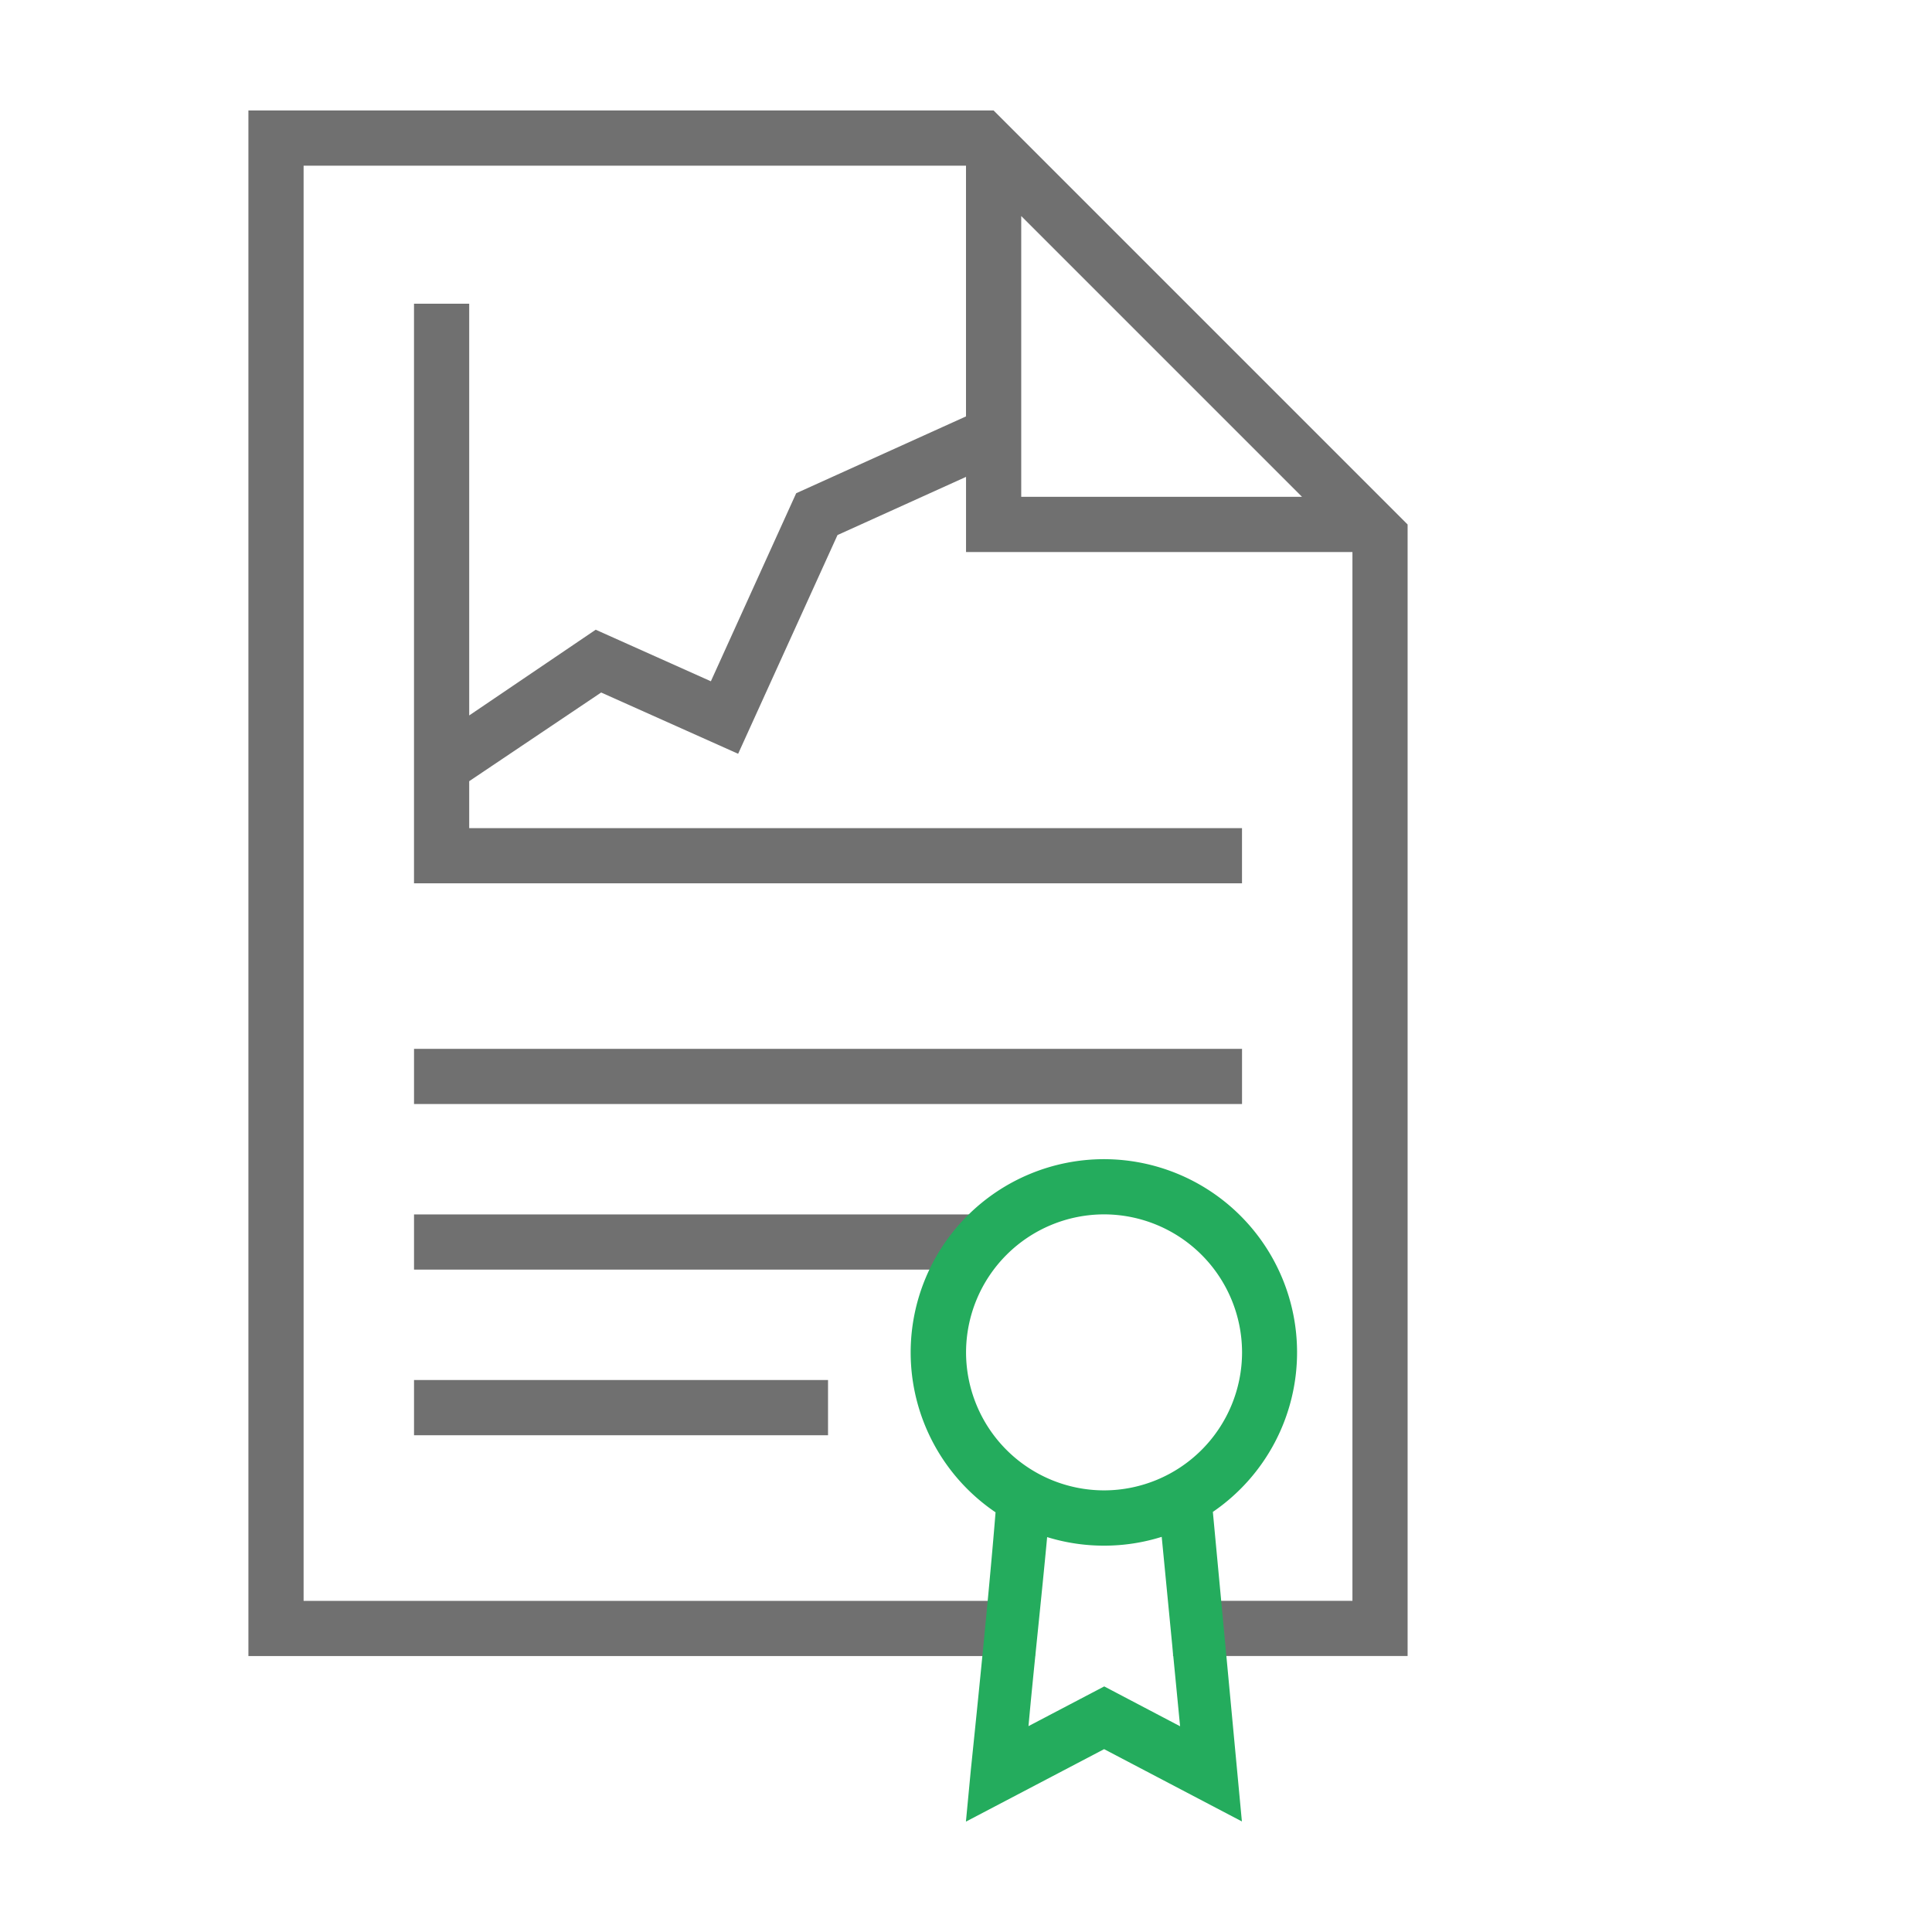
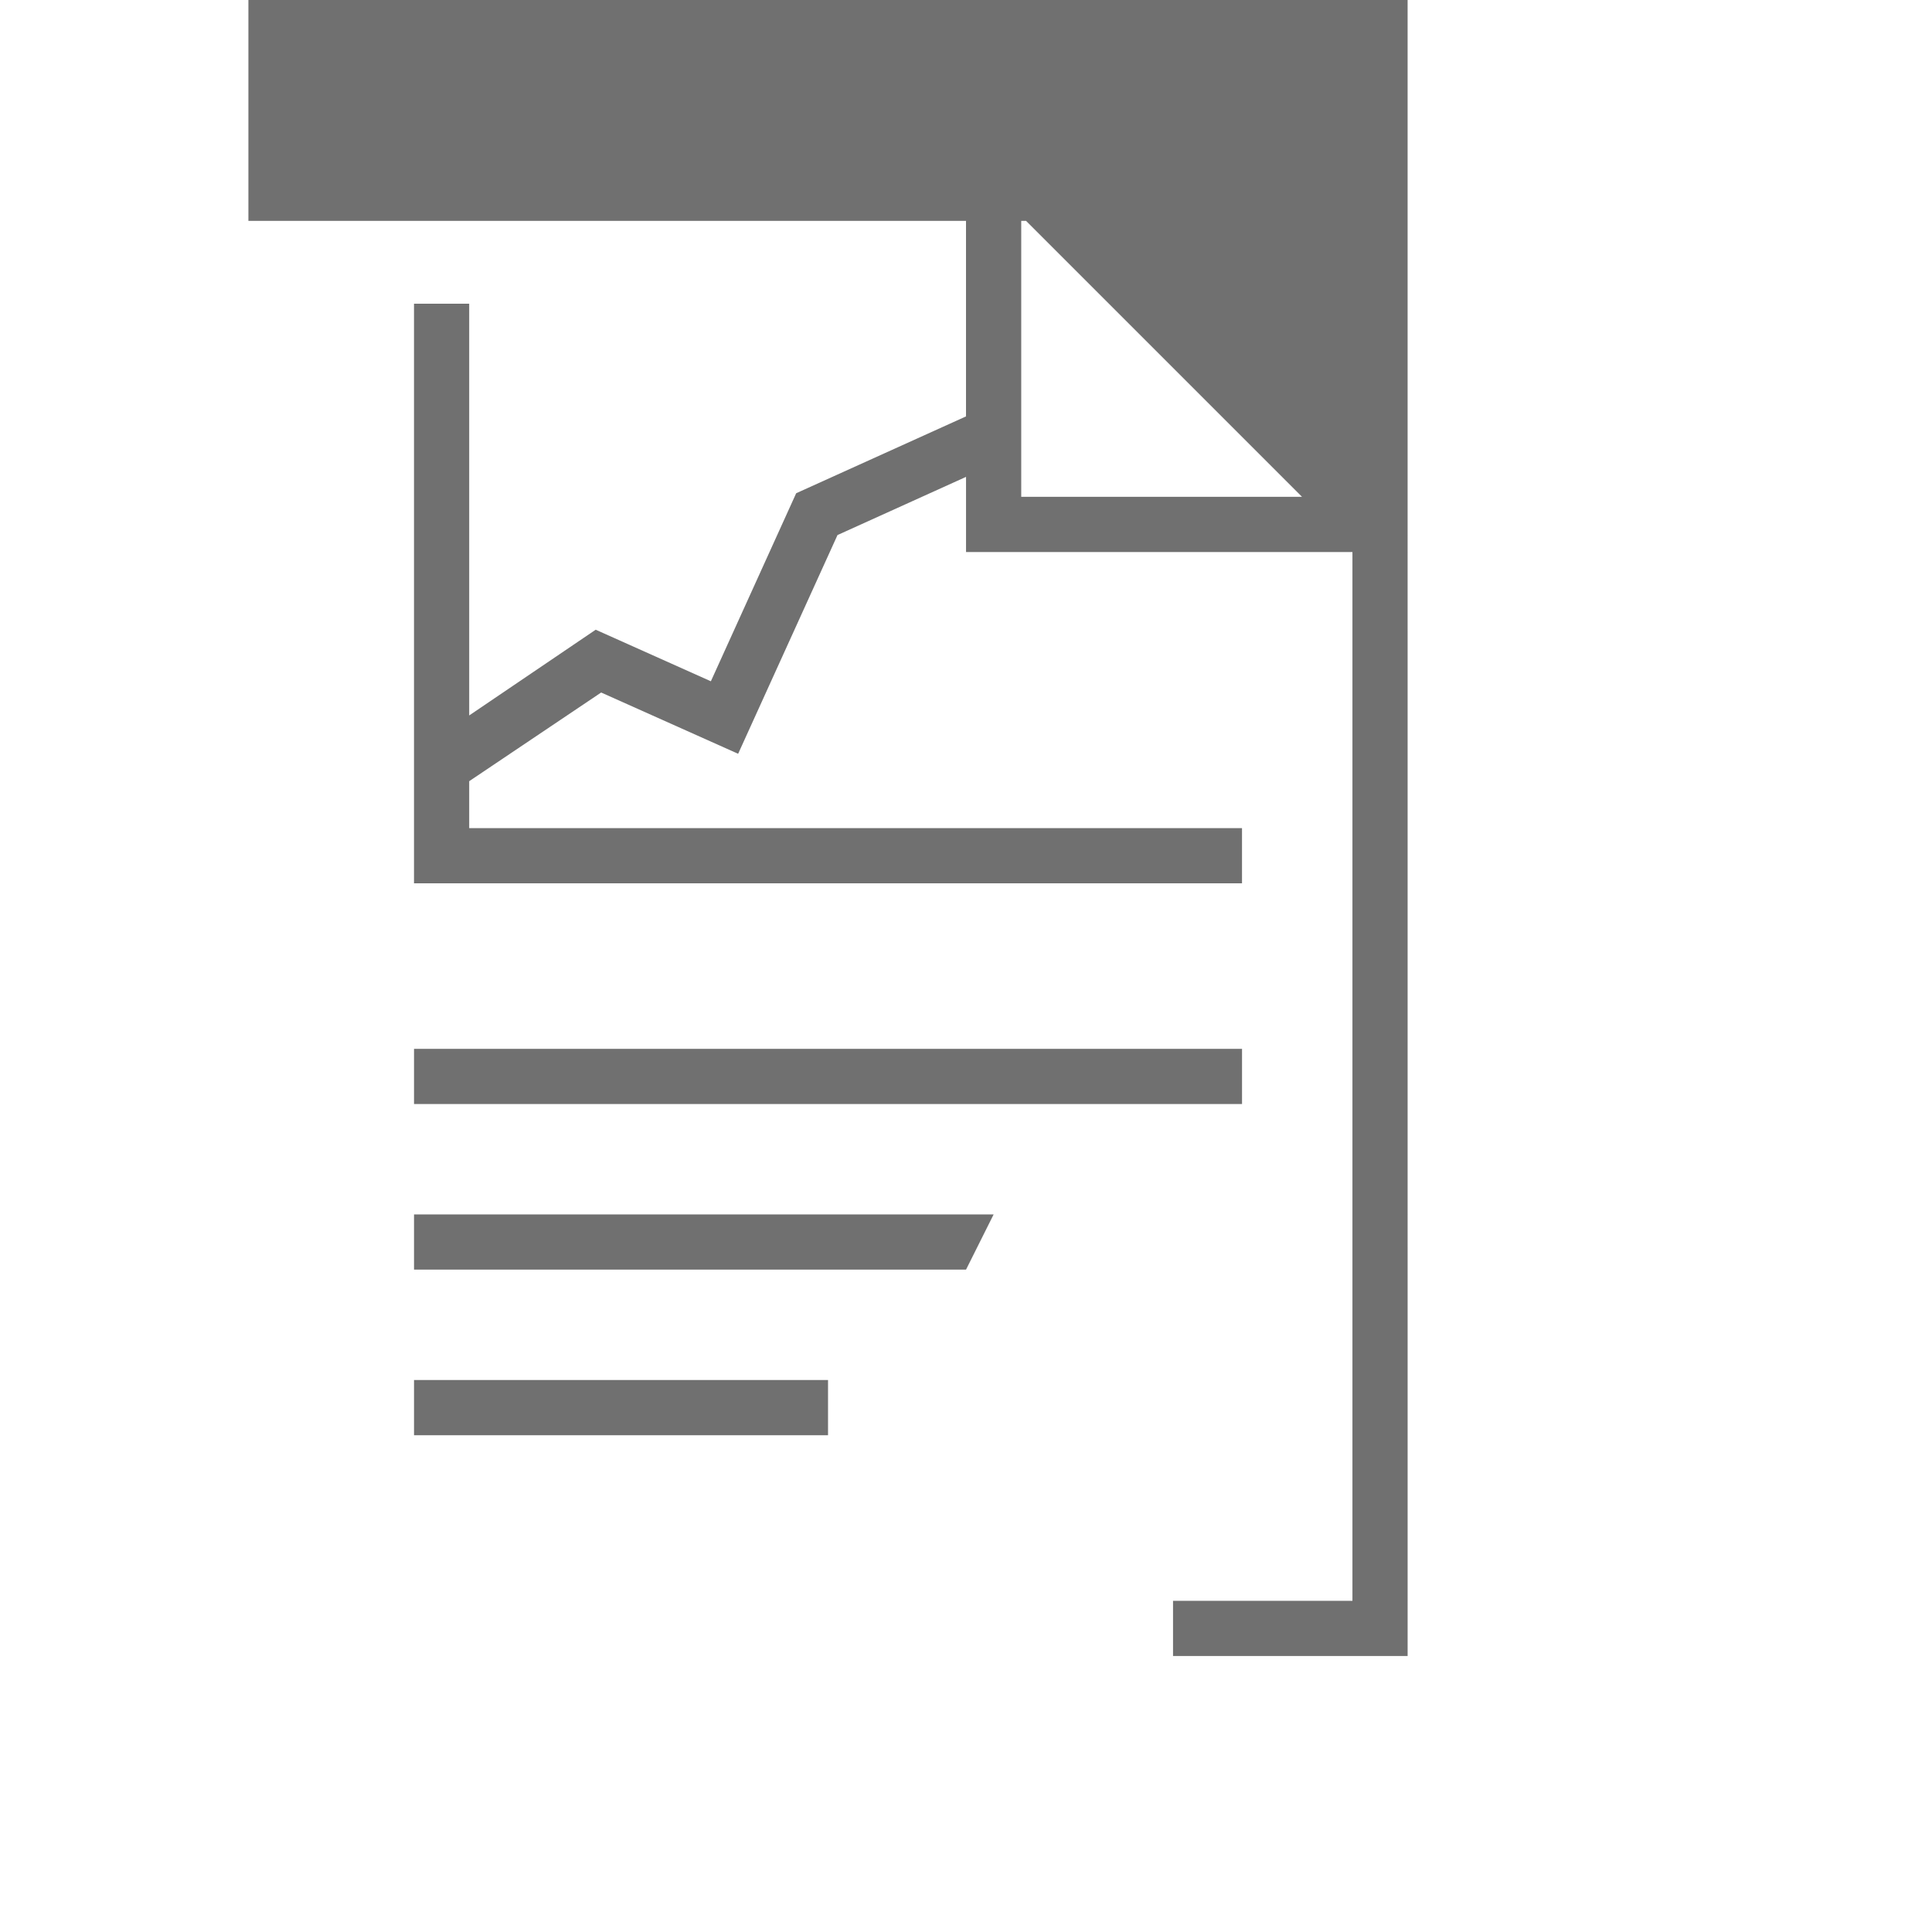
<svg xmlns="http://www.w3.org/2000/svg" width="70" height="70" viewBox="0 0 70 70">
  <g id="Einmalanlage" transform="translate(310.111 -561.147)" style="isolation: isolate">
-     <rect id="Rechteck_3182" data-name="Rechteck 3182" width="70" height="70" transform="translate(-310.111 561.147)" fill="none" />
-     <path id="Differenzmenge_207" data-name="Differenzmenge 207" d="M-2924.11,7340.148h-8.5v-2h6.5v-38h-14v-2.723l-4.657,2.108-3.6,7.925-4.963-2.22-4.781,3.213v1.7h28v2h-30v-21h2v14.918l4.583-3.106,4.173,1.868,3.091-6.813,6.153-2.784v-9.084h-24v52h26.5v2h-28.5v-56h27l15,15v41Zm-14-52.174v10.173h10.173l-10.173-10.173Zm-7,44.174h-15v-2h15v2Zm5-6h-20v-2h21l-1,2Zm10-6h-30v-2h30v2Z" transform="translate(2665 -6719)" fill="#707070" />
-     <path id="Vereinigungsmenge_204" data-name="Vereinigungsmenge 204" d="M-2963.94,7306.317c.005-.073.623-5.928.9-9.378a7,7,0,0,1-3.076-5.795,7.008,7.008,0,0,1,7-7,7,7,0,0,1,7,7,7,7,0,0,1-3.051,5.78l1.052,11.215-4.992-2.619-5.007,2.626Zm7.586-1.626-.666-6.863a6.954,6.954,0,0,1-2.089.319,6.972,6.972,0,0,1-2.062-.31c-.2,2.159-.493,4.822-.676,6.849l2.744-1.439Zm-7.755-13.547a5.005,5.005,0,0,0,5,5,5.005,5.005,0,0,0,5-5,5.006,5.006,0,0,0-5-5A5.006,5.006,0,0,0-2964.109,7291.144Z" transform="translate(2689 -6680.998)" fill="#24ac5d" />
+     <path id="Differenzmenge_207" data-name="Differenzmenge 207" d="M-2924.11,7340.148h-8.5v-2h6.5v-38h-14v-2.723l-4.657,2.108-3.6,7.925-4.963-2.22-4.781,3.213v1.7h28v2h-30v-21h2v14.918l4.583-3.106,4.173,1.868,3.091-6.813,6.153-2.784v-9.084h-24h26.5v2h-28.5v-56h27l15,15v41Zm-14-52.174v10.173h10.173l-10.173-10.173Zm-7,44.174h-15v-2h15v2Zm5-6h-20v-2h21l-1,2Zm10-6h-30v-2h30v2Z" transform="translate(2665 -6719)" fill="#707070" />
  </g>
</svg>